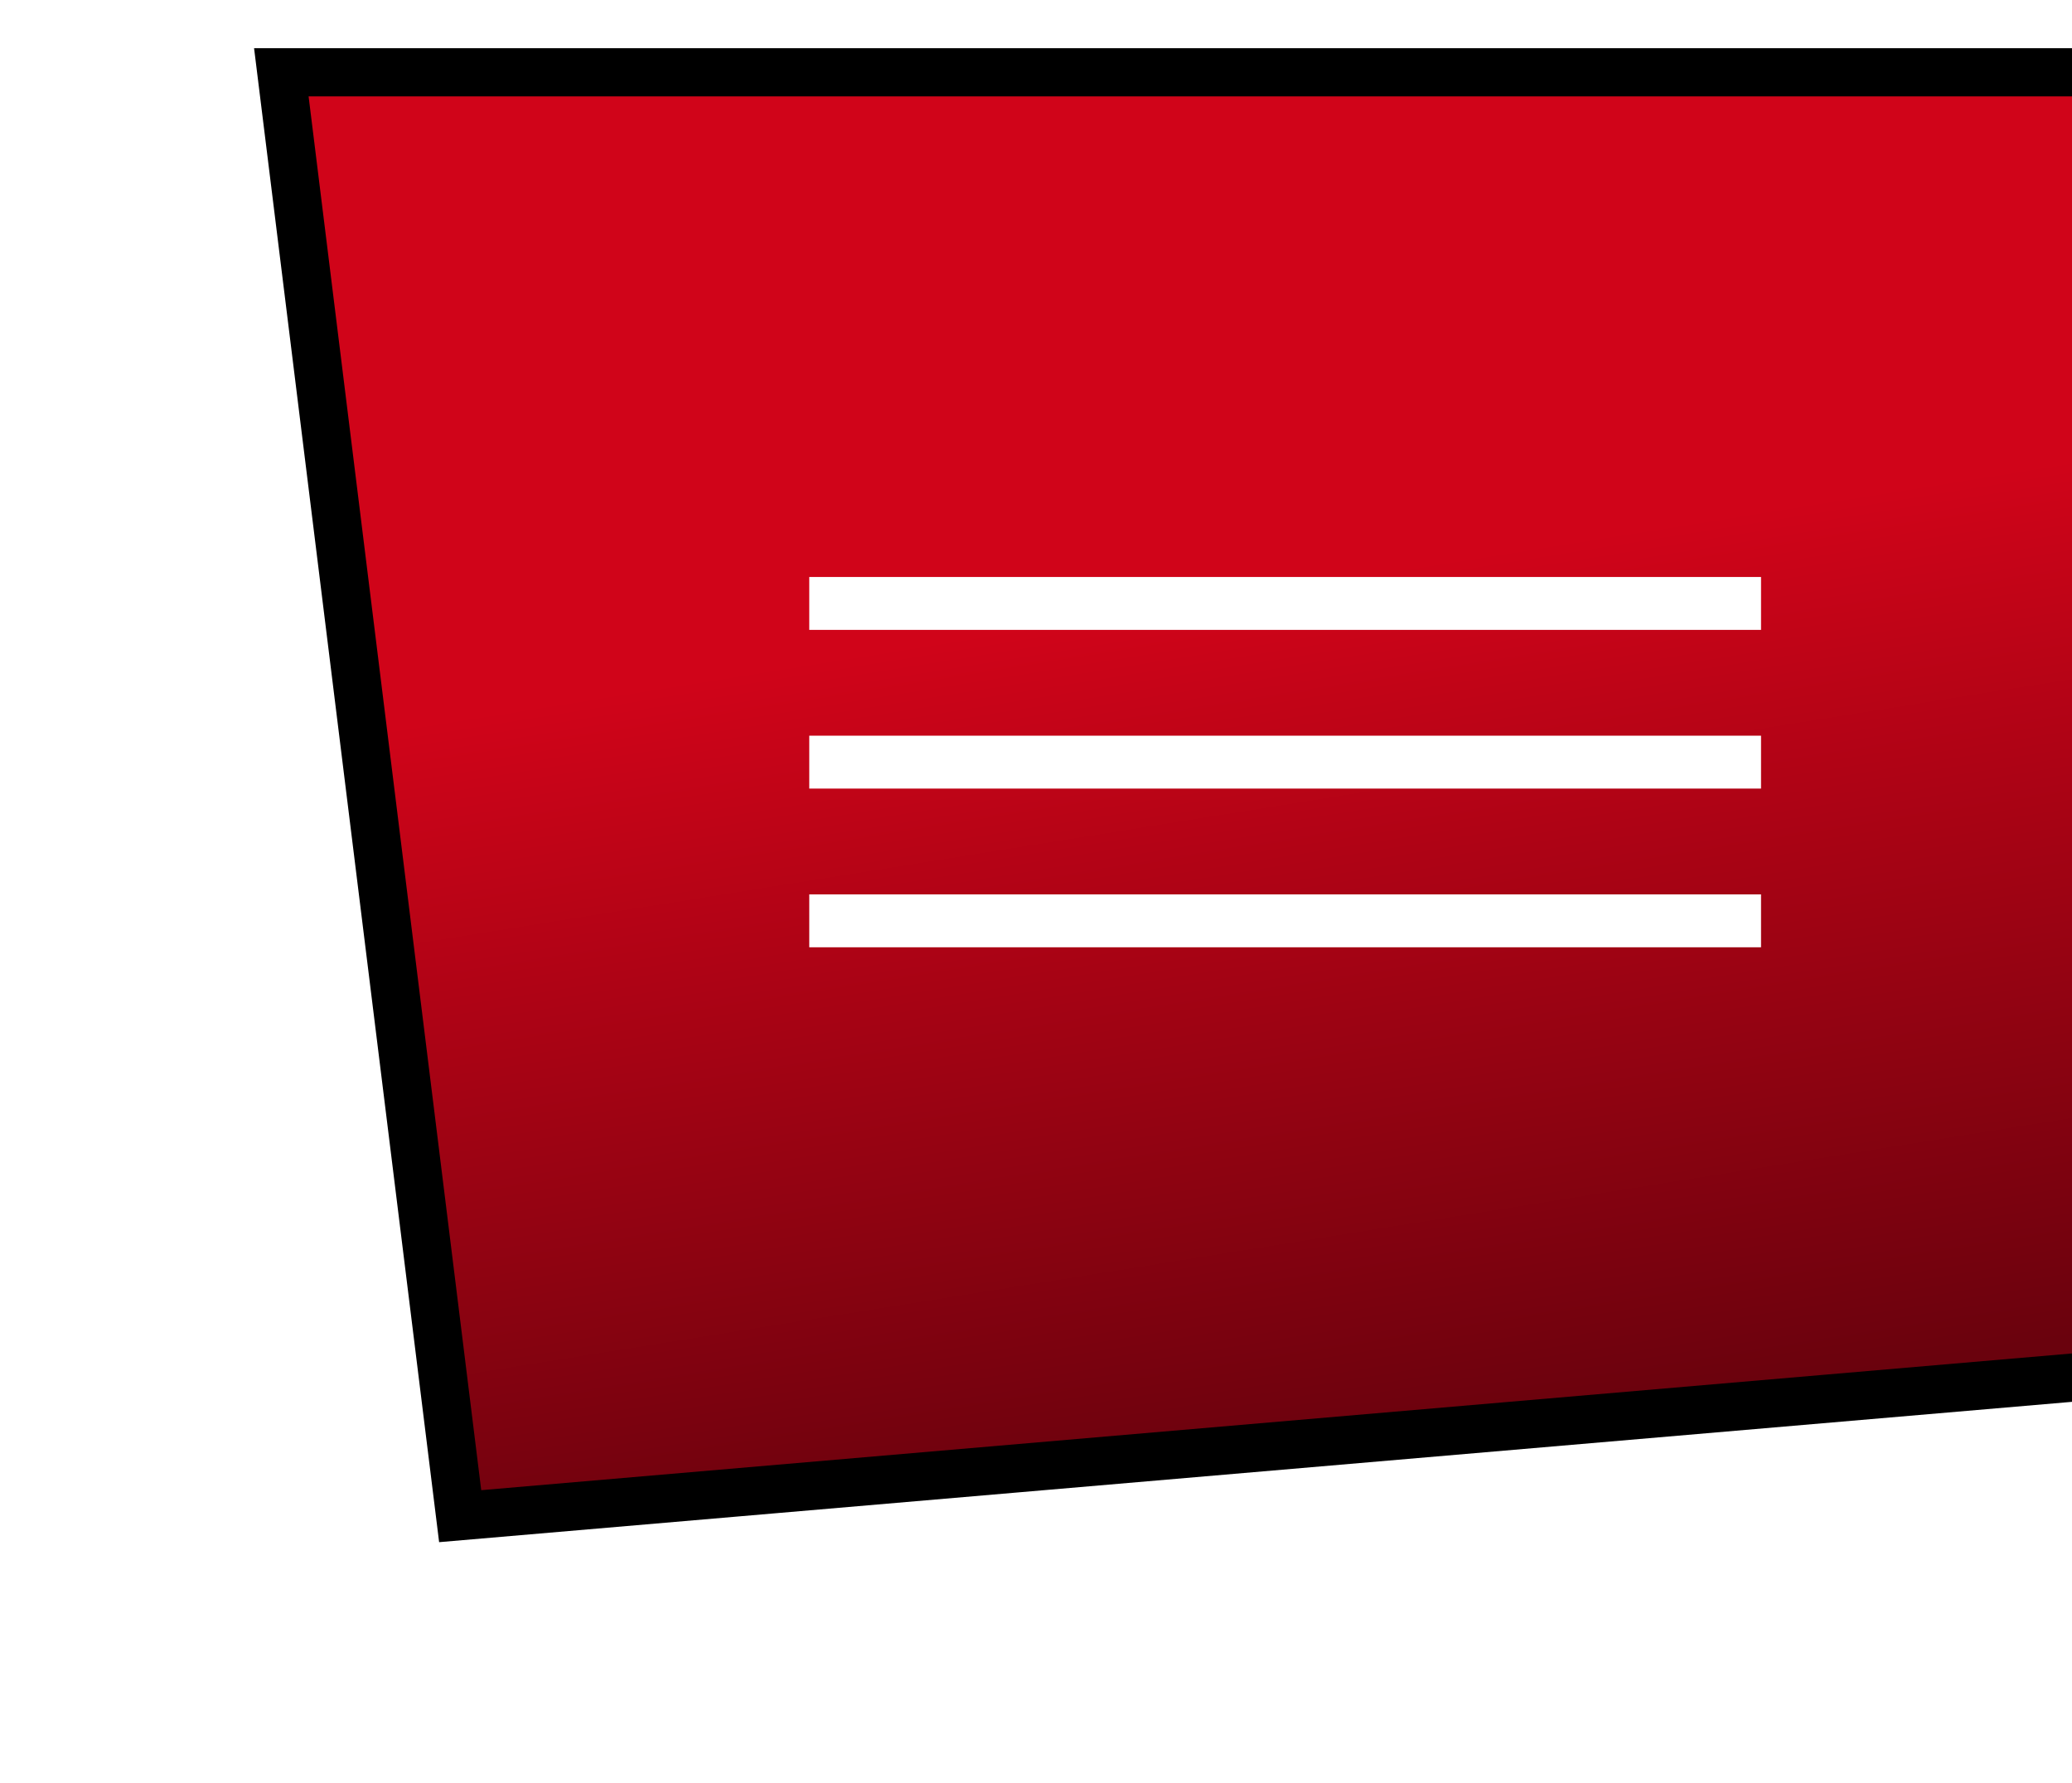
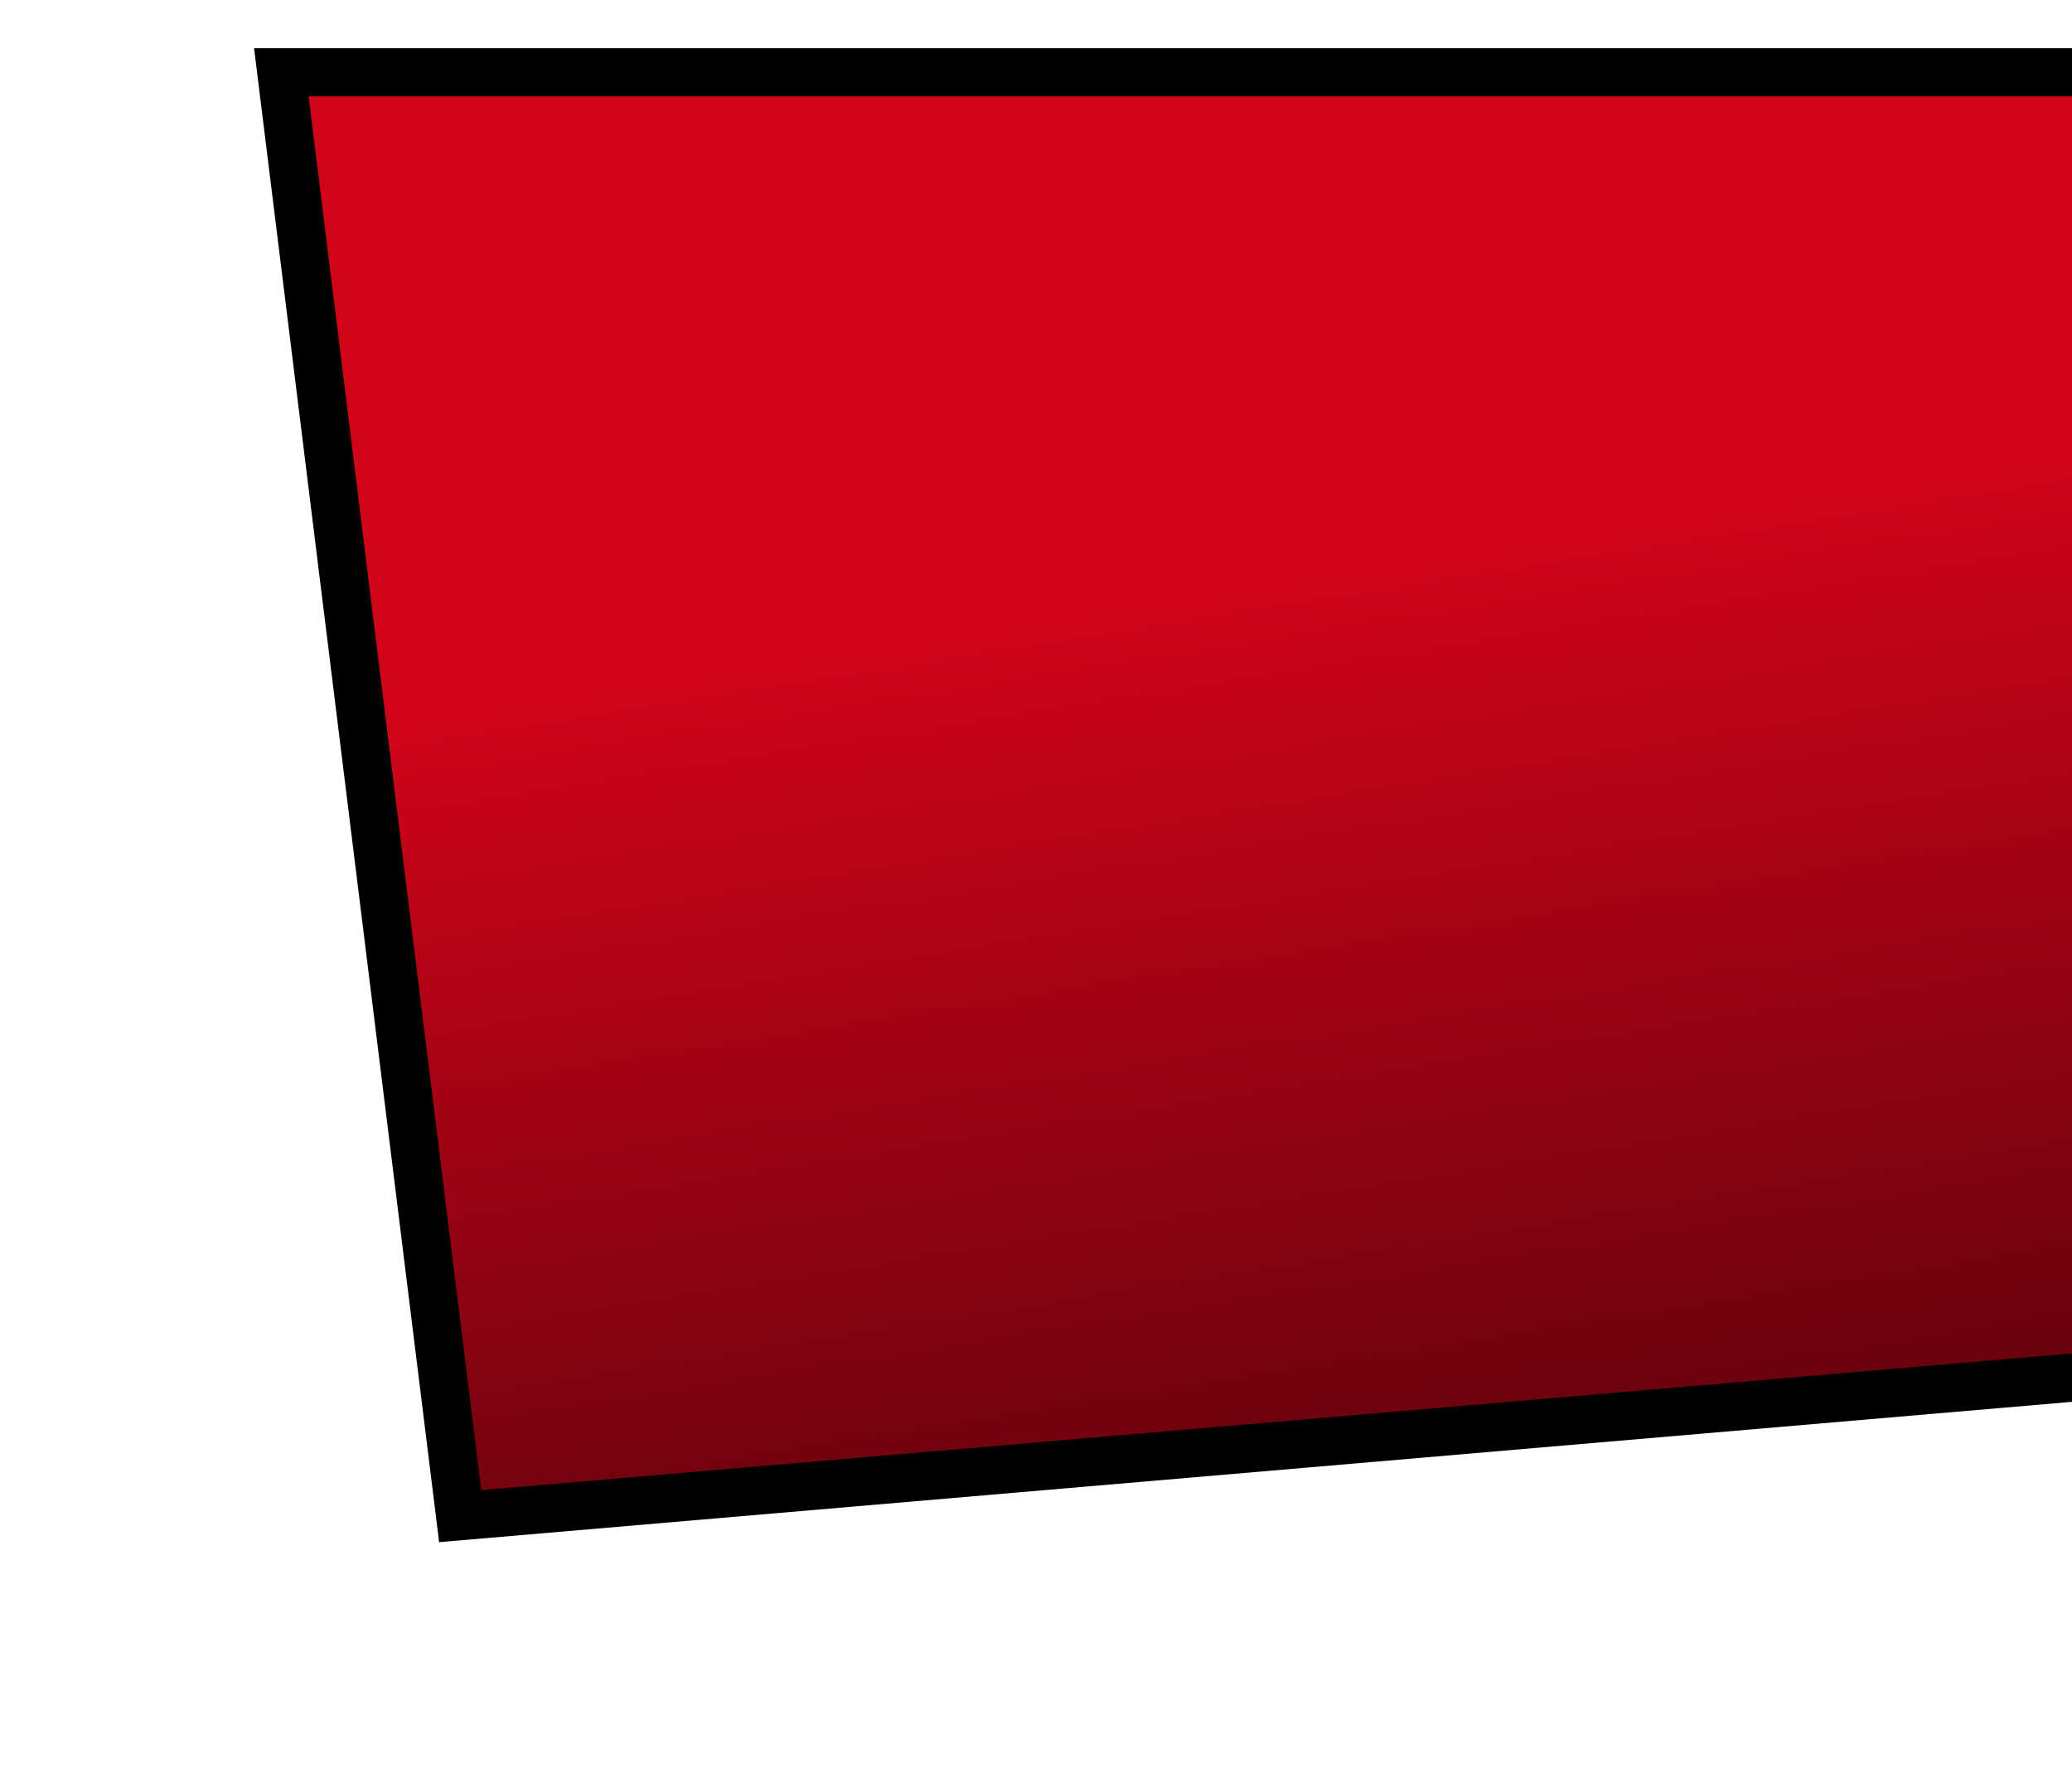
<svg xmlns="http://www.w3.org/2000/svg" width="86" height="74" viewBox="0 0 86 74" fill="none">
  <g id="Group 26" filter="url(#filter0_d_593_9667)">
    <path id="Rectangle 52" d="M19.1 58.921L11.677 -1H87.456V53.047L19.1 58.921Z" fill="url(#paint0_linear_593_9667)" stroke="black" stroke-width="2" />
    <g id="Group 27">
-       <rect id="Rectangle 56" x="33.589" y="19.945" width="39.504" height="2.195" fill="white" />
-       <rect id="Rectangle 58" x="33.589" y="26.531" width="39.504" height="2.195" fill="white" />
-       <rect id="Rectangle 59" x="33.589" y="33.117" width="39.504" height="2.195" fill="white" />
-     </g>
+       </g>
  </g>
  <defs>
    <filter id="filter0_d_593_9667" x="0.545" y="-8" width="97.911" height="82" filterUnits="userSpaceOnUse" color-interpolation-filters="sRGB">
      <feFlood flood-opacity="0" result="BackgroundImageFix" />
      <feColorMatrix in="SourceAlpha" type="matrix" values="0 0 0 0 0 0 0 0 0 0 0 0 0 0 0 0 0 0 127 0" result="hardAlpha" />
      <feOffset dy="4" />
      <feGaussianBlur stdDeviation="5" />
      <feComposite in2="hardAlpha" operator="out" />
      <feColorMatrix type="matrix" values="0 0 0 0 0 0 0 0 0 0 0 0 0 0 0 0 0 0 0.2 0" />
      <feBlend mode="normal" in2="BackgroundImageFix" result="effect1_dropShadow_593_9667" />
      <feBlend mode="normal" in="SourceGraphic" in2="effect1_dropShadow_593_9667" result="shape" />
    </filter>
    <linearGradient id="paint0_linear_593_9667" x1="17" y1="1.5" x2="26.5" y2="61" gradientUnits="userSpaceOnUse">
      <stop offset="0.403" stop-color="#D00419" />
      <stop offset="1" stop-color="#6A020D" />
    </linearGradient>
  </defs>
</svg>